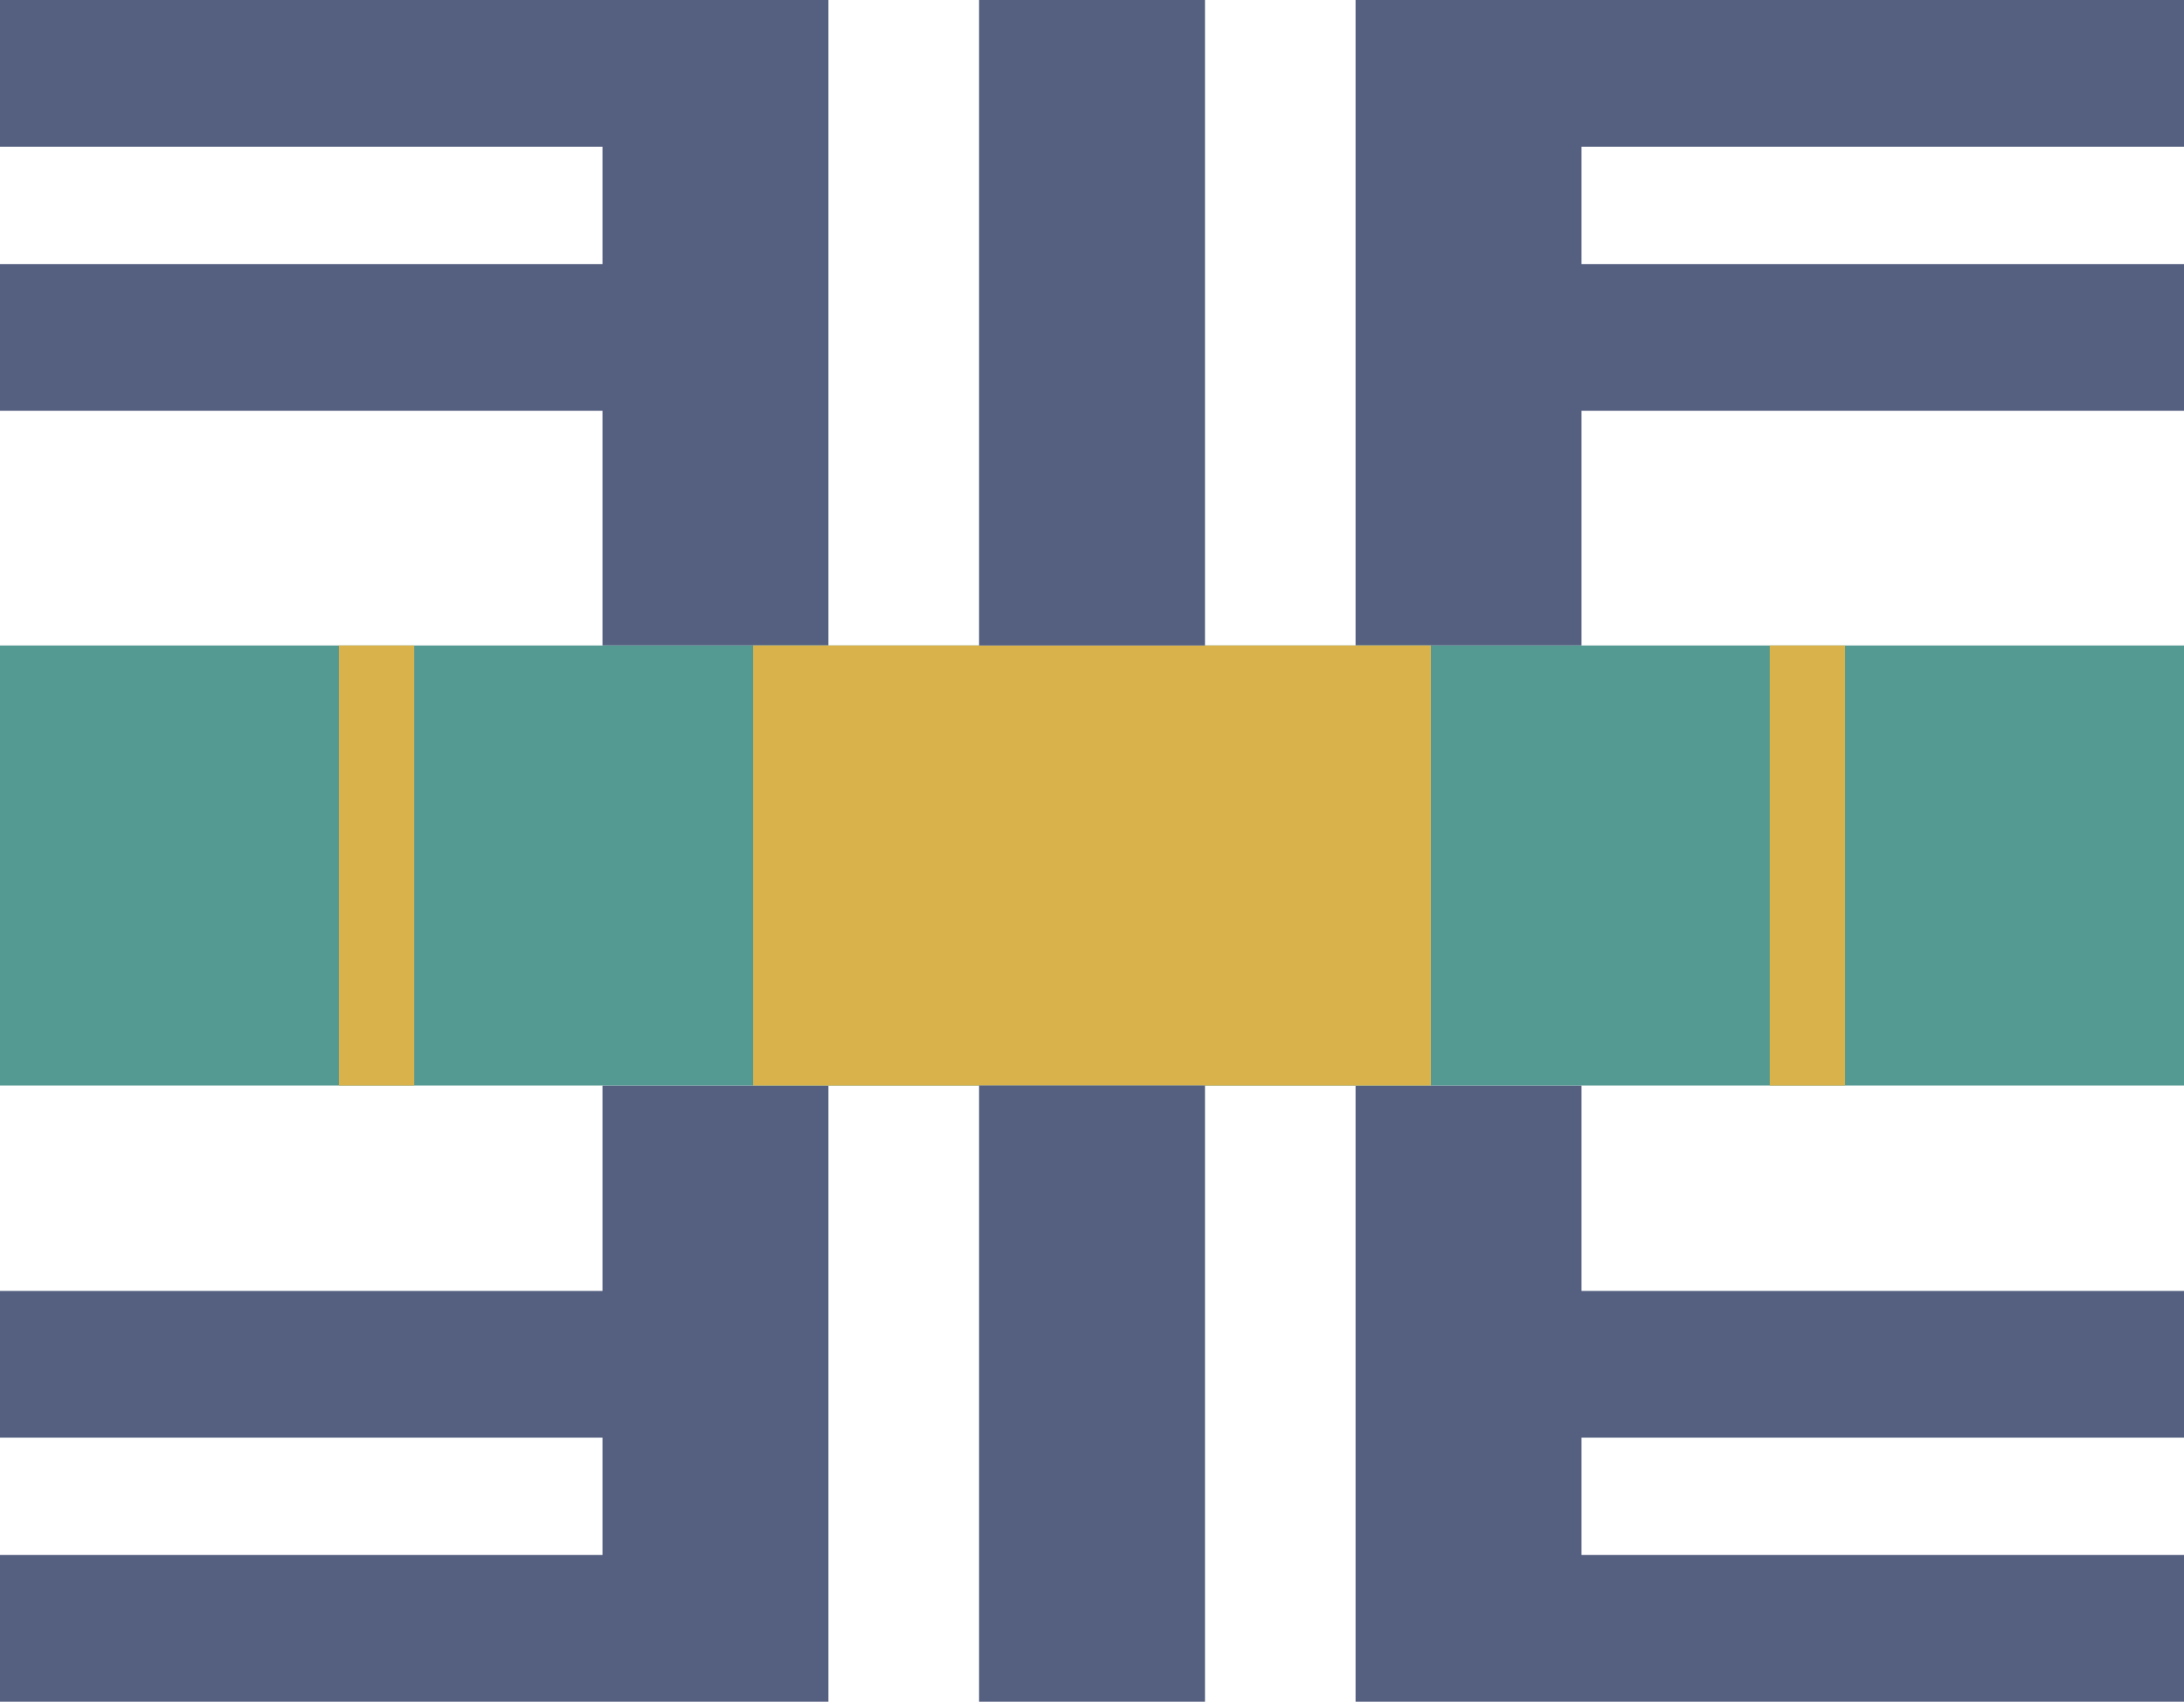
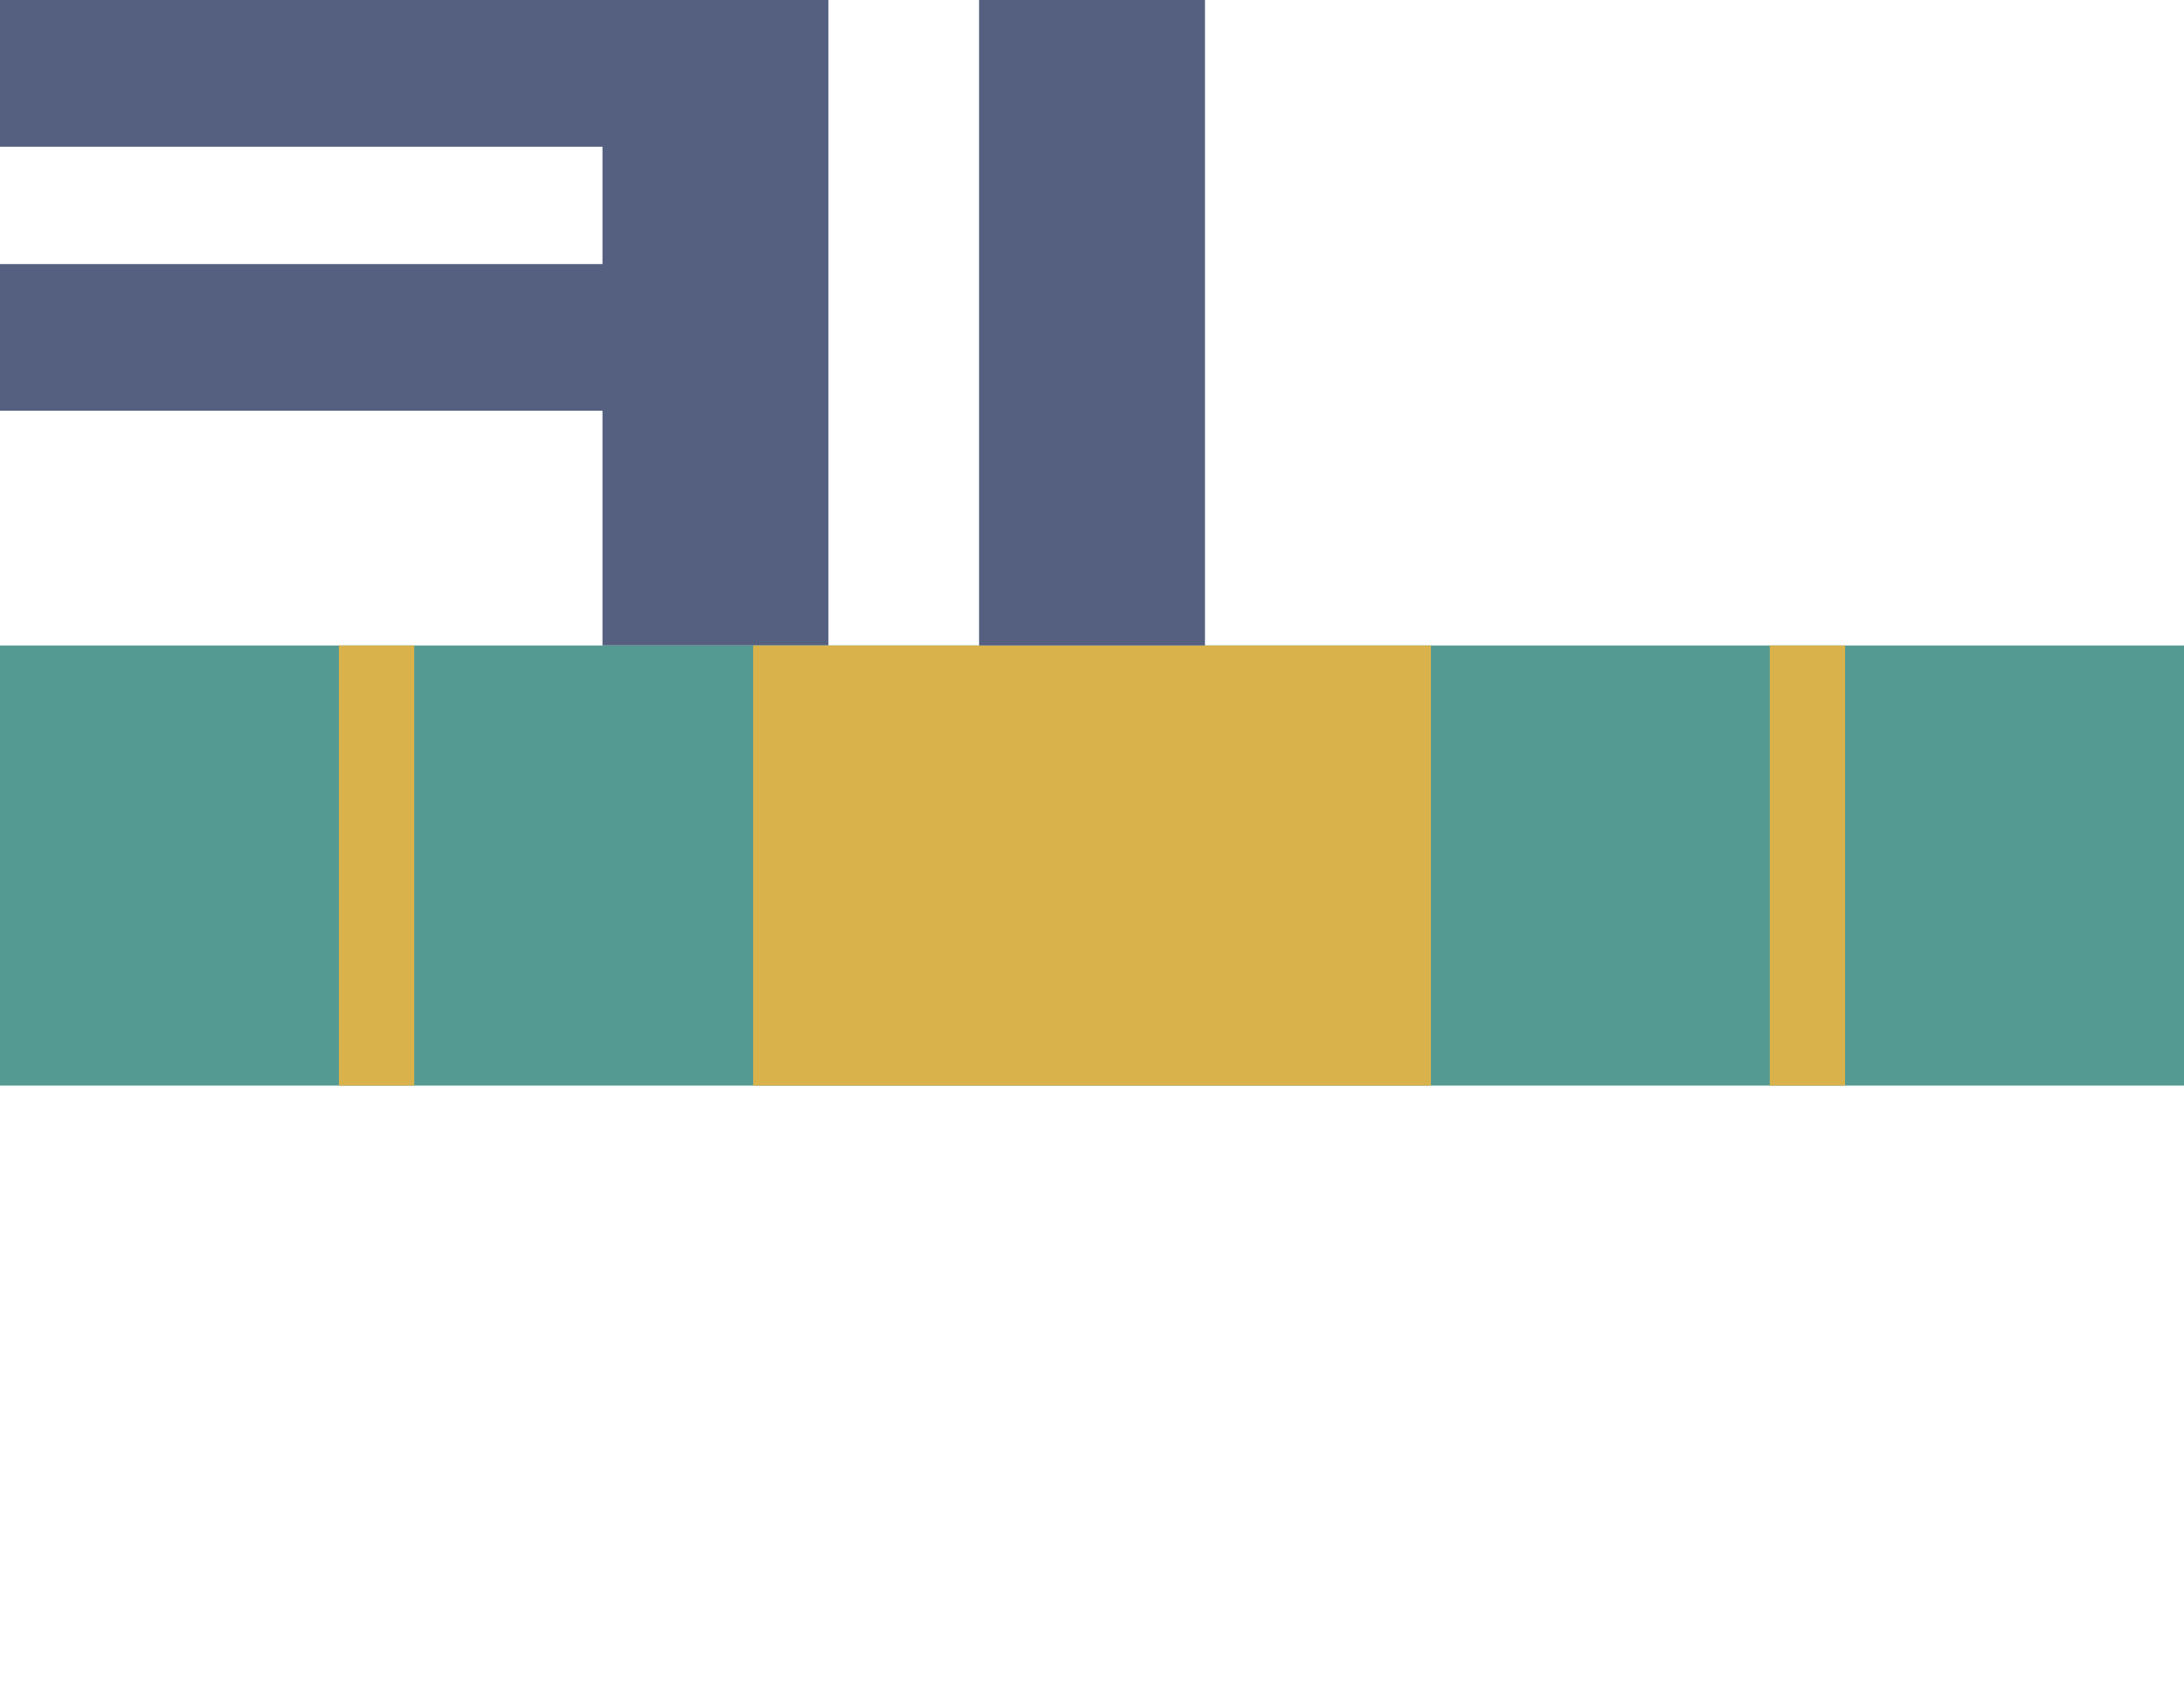
<svg xmlns="http://www.w3.org/2000/svg" width="86" height="67" viewBox="0 0 86 67" fill="none">
-   <path d="M62.276 42.741V50.828H86V56.603H62.276V61.224H86V67H62.276H53.379V42.741H62.276Z" fill="#556080" />
-   <path d="M23.724 42.741V50.828H0V56.603H23.724V61.224H0V67H23.724H32.621V42.741H23.724Z" fill="#556080" />
  <path d="M23.724 25.414V16.172H0V10.397H23.724V5.776H0V0H23.724H32.621V25.414H23.724Z" fill="#556080" />
-   <path d="M62.276 25.414V16.172H86V10.397H62.276V5.776H86V0H62.276H53.379V25.414H62.276Z" fill="#556080" />
  <path d="M0 25.414H86V42.741H0V25.414Z" fill="#559A92" />
  <path d="M29.656 25.414H56.346V42.741H29.656V25.414Z" fill="#D9B24C" />
  <path d="M38.553 0H47.449V25.414H38.553V0Z" fill="#556080" />
-   <path d="M38.553 42.741H47.449V67H38.553V42.741Z" fill="#556080" />
  <path d="M69.689 25.414H72.654V42.741H69.689V25.414Z" fill="#D9B24C" />
  <path d="M13.345 25.414H16.311V42.741H13.345V25.414Z" fill="#D9B24C" />
</svg>